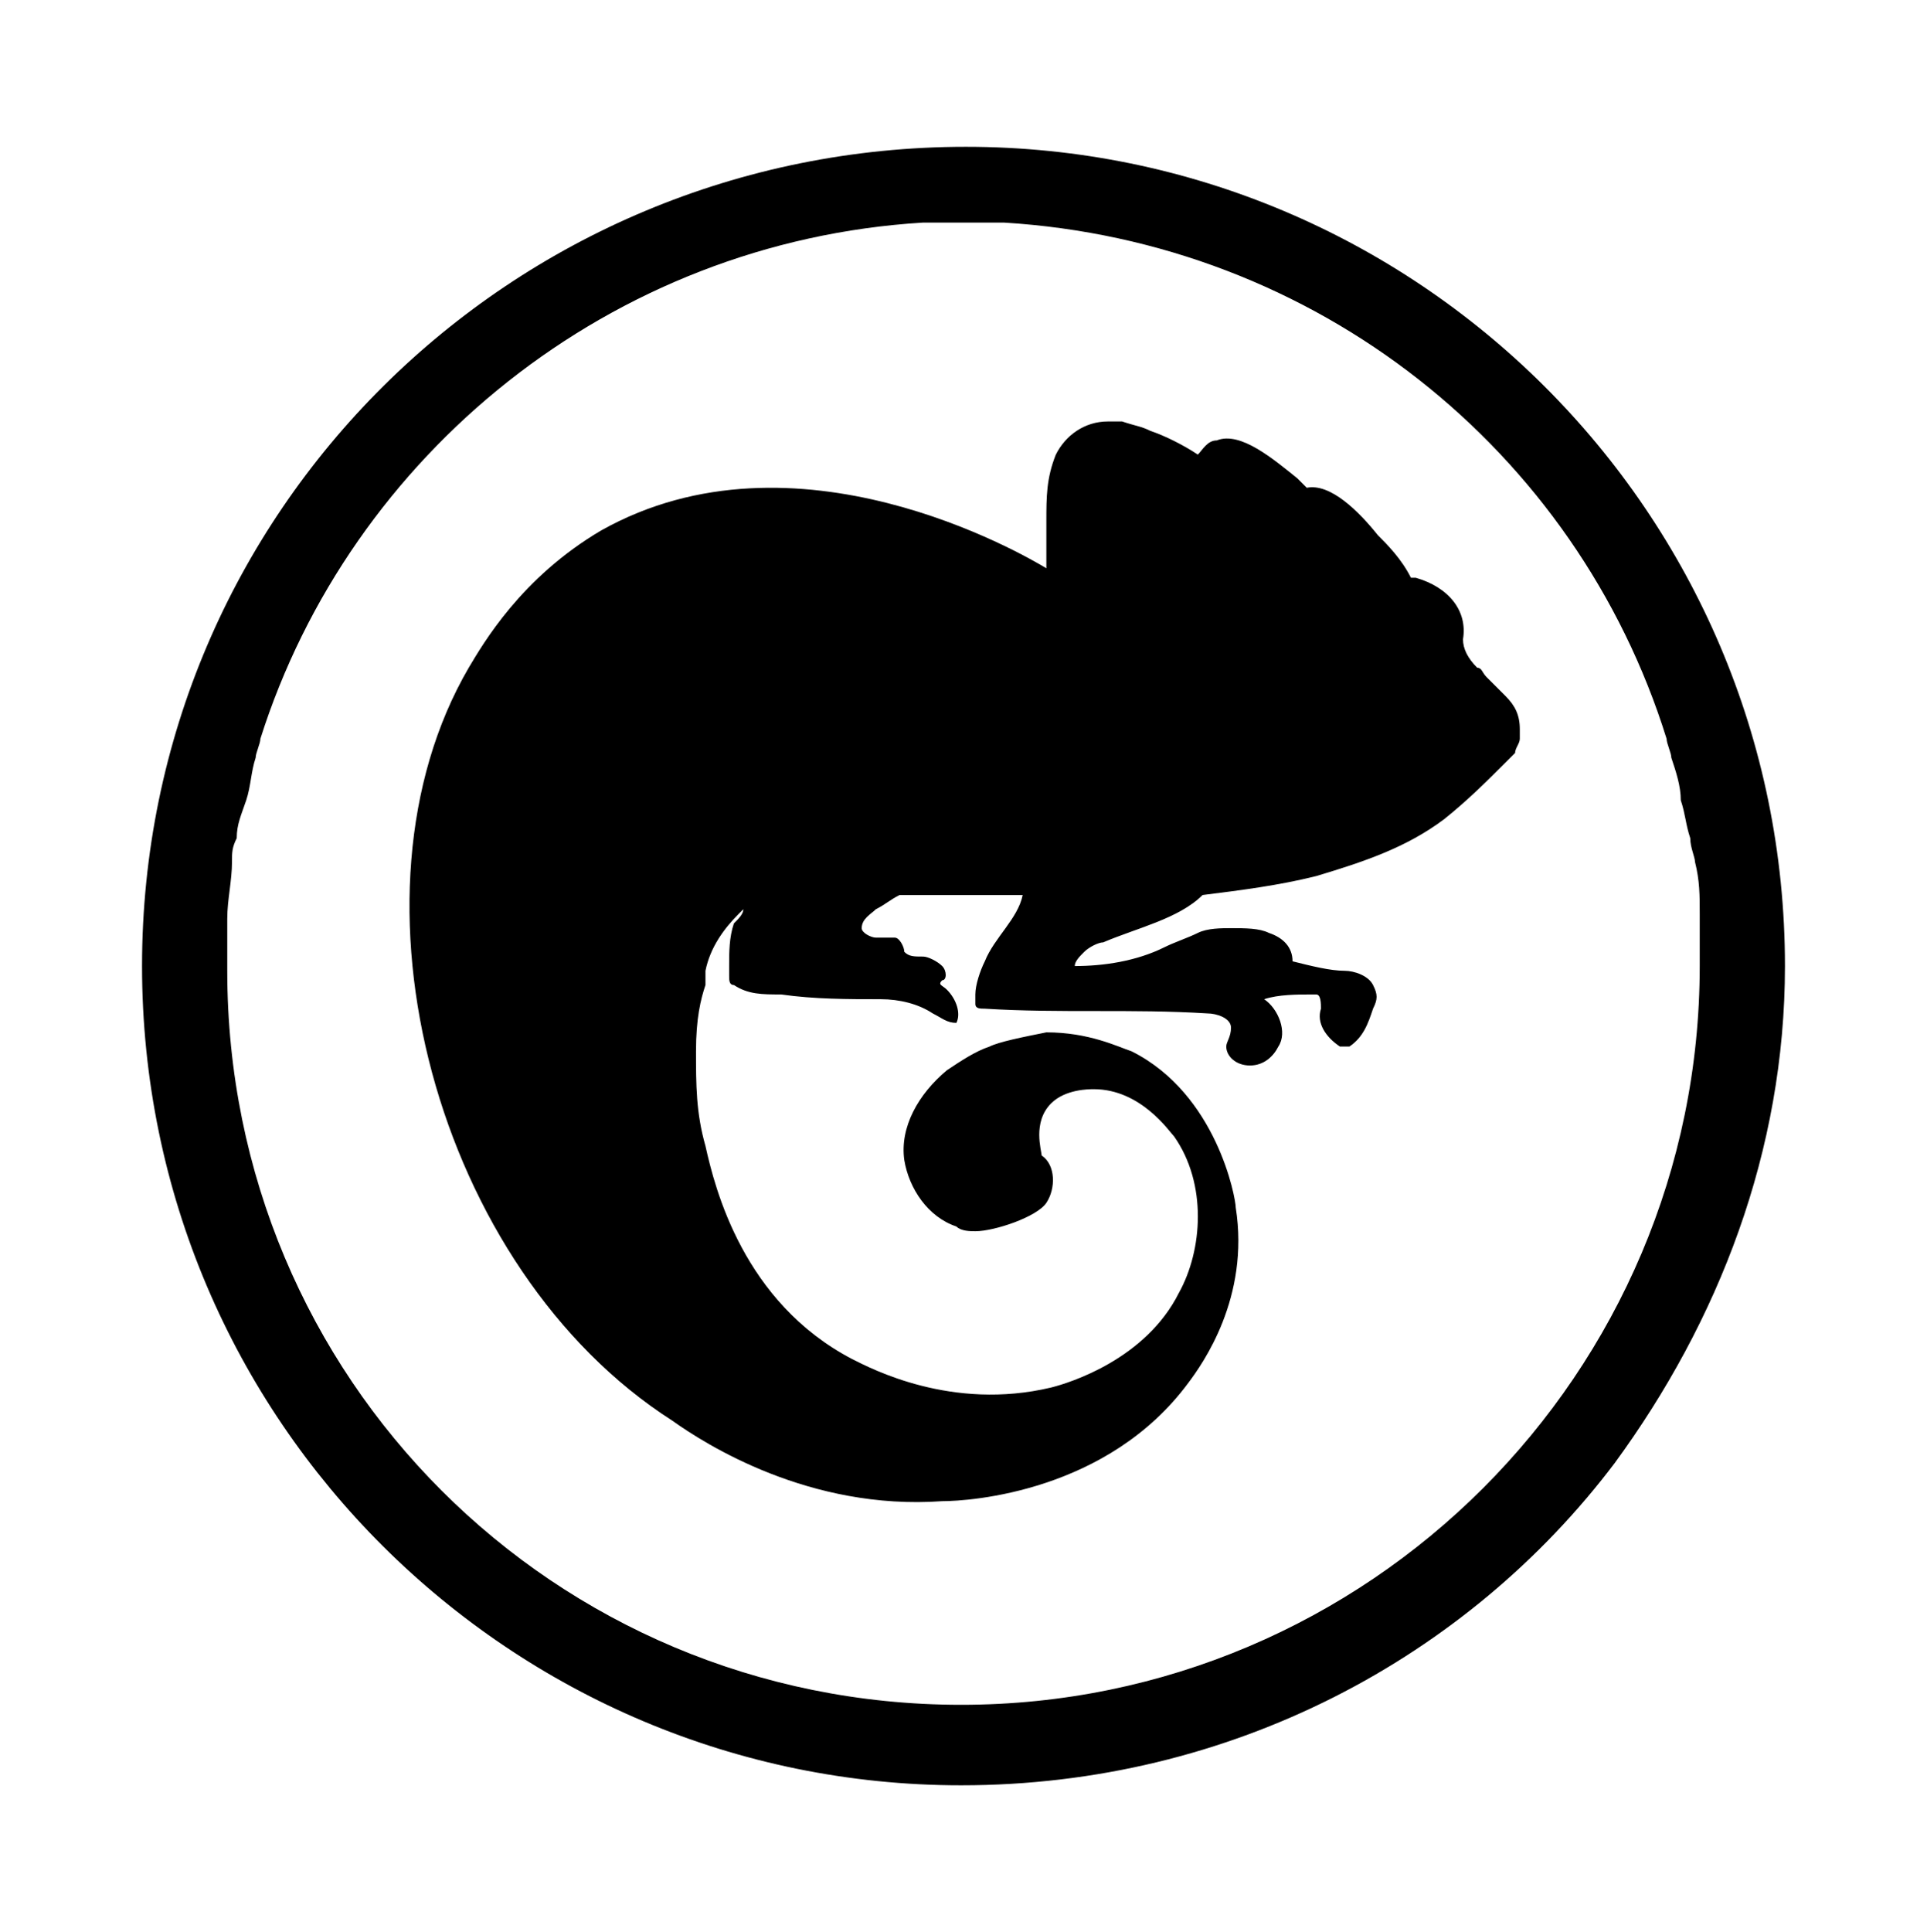
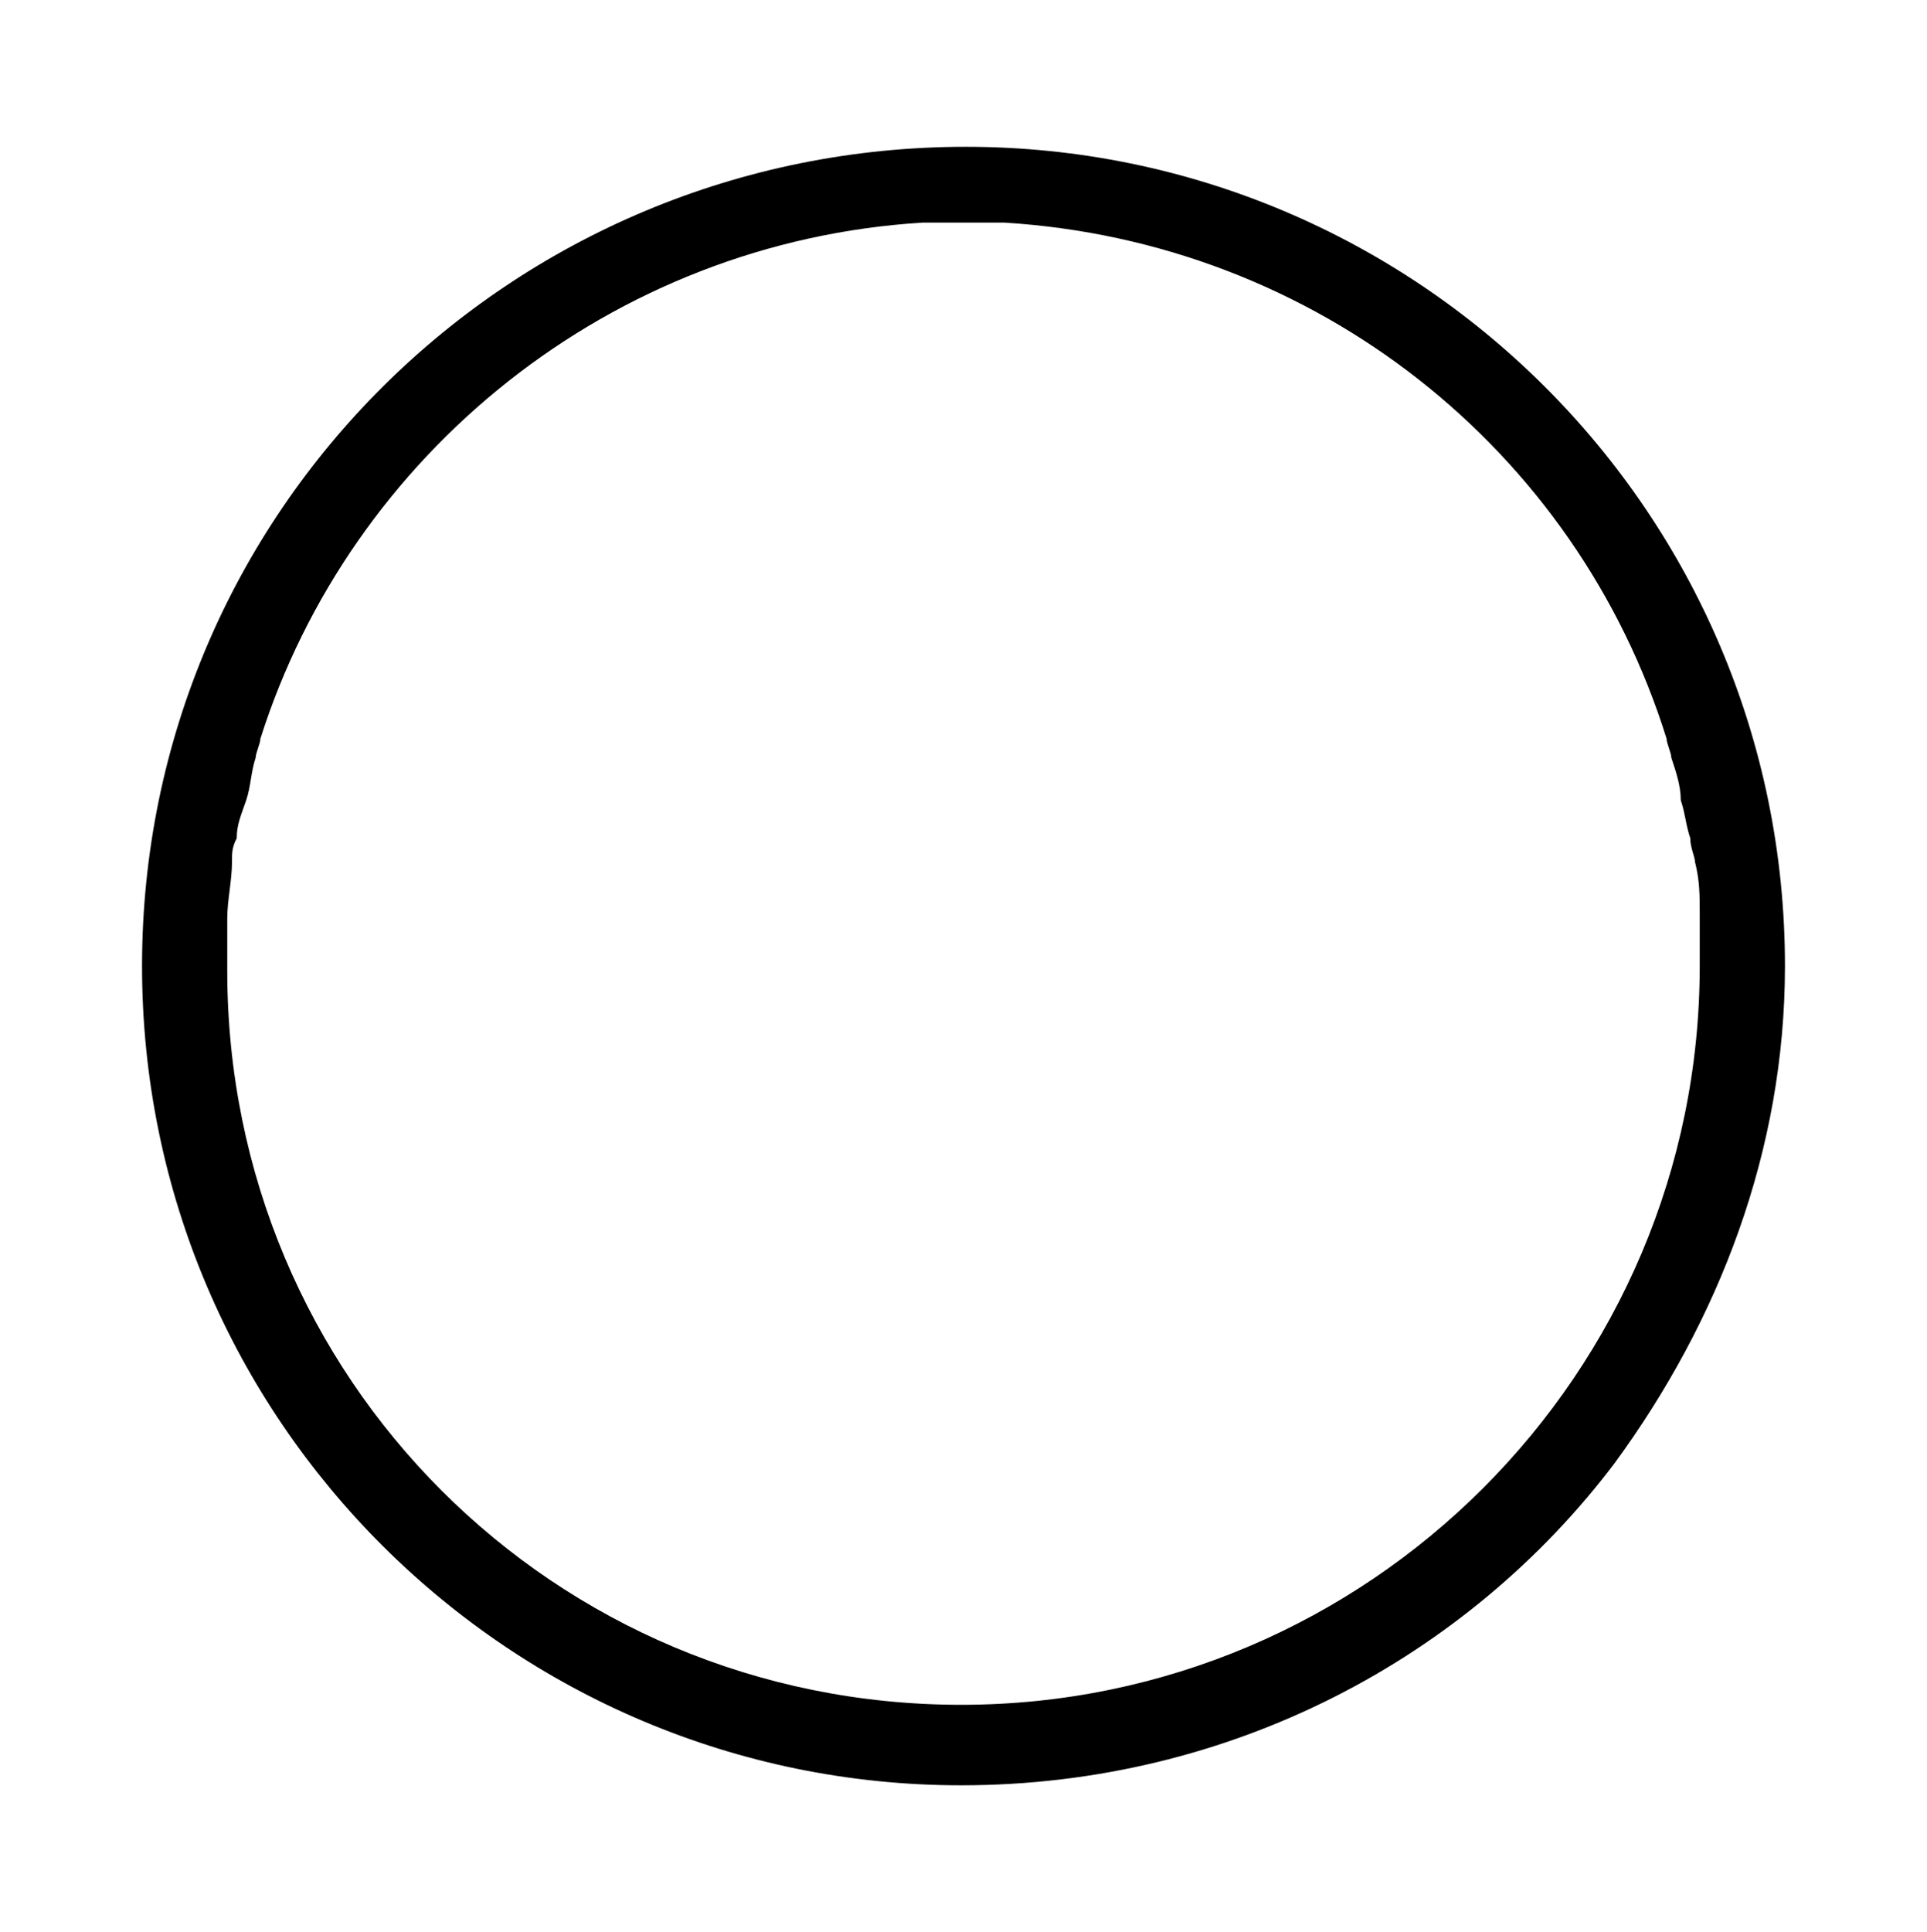
<svg xmlns="http://www.w3.org/2000/svg" version="1.1" x="0px" y="0px" viewBox="0 0 40.7 40.8" xml:space="preserve">
  <g>
    <path d="M4.8,20.5c0-0.3,0-0.6,0-0.9v-0.1c0,0,0,0,0-0.1c0-0.4,0.1-0.8,0.1-1.2c0-0.2,0-0.3,0.1-0.5c0-0.3,0.1-0.5,0.2-0.8   c0.1-0.3,0.1-0.6,0.2-0.9c0-0.1,0.1-0.3,0.1-0.4c1.9-6,7.4-10.5,14-10.9c0,0,1.7,0,1.7,0c6.6,0.4,12.1,4.8,14,10.9   c0,0.1,0.1,0.3,0.1,0.4c0.1,0.3,0.2,0.6,0.2,0.9c0.1,0.3,0.1,0.5,0.2,0.8c0,0.2,0.1,0.4,0.1,0.5c0.1,0.4,0.1,0.7,0.1,1.1   c0,0,0,0.1,0,0.1v0.1c0,0.3,0,0.6,0,0.9c0,8.6-7,15.6-15.6,15.6S4.8,29.1,4.8,20.5 M34.1,30.9L34.1,30.9L34.1,30.9   c2.2-3,3.6-6.6,3.6-10.5c0-9.6-7.8-17.3-17.3-17.3C10.8,3.1,3,10.8,3,20.4c0,9.6,7.8,17.3,17.3,17.3C26,37.7,31,35,34.1,30.9" />
-     <path d="M9.9,14.1c0.3-0.5,1.1-1.9,2.8-2.9c4.1-2.3,8.9,0.5,9.4,0.8c0-0.3,0-0.7,0-1c0-0.5,0-0.9,0.2-1.4c0.2-0.4,0.6-0.7,1.1-0.7   c0.1,0,0.2,0,0.3,0C24,9,24.1,9,24.3,9.1c0,0,0,0,0,0c0.3,0.1,0.7,0.3,1,0.5c0,0,0,0,0,0c0.1-0.1,0.2-0.3,0.4-0.3   c0.5-0.2,1.2,0.4,1.7,0.8c0.1,0.1,0.1,0.1,0.2,0.2c0.5-0.1,1.1,0.5,1.5,1c0.2,0.2,0.5,0.5,0.7,0.9c0,0,0.1,0,0.1,0   c0.7,0.2,1.1,0.7,1,1.3c0,0.2,0.1,0.4,0.3,0.6c0.1,0,0.1,0.1,0.2,0.2c0.1,0.1,0.3,0.3,0.4,0.4c0.2,0.2,0.3,0.4,0.3,0.7   c0,0.1,0,0.1,0,0.2c0,0.1-0.1,0.2-0.1,0.3c-0.1,0.1-0.1,0.1-0.2,0.2c-0.4,0.4-0.8,0.8-1.3,1.2c-0.8,0.6-1.7,0.9-2.7,1.2   c-0.8,0.2-1.6,0.3-2.4,0.4c-0.5,0.5-1.4,0.7-2.1,1c-0.1,0-0.3,0.1-0.4,0.2c-0.1,0.1-0.2,0.2-0.2,0.3c0.6,0,1.3-0.1,1.9-0.4   c0.2-0.1,0.5-0.2,0.7-0.3c0.2-0.1,0.5-0.1,0.7-0.1c0.3,0,0.6,0,0.8,0.1c0.3,0.1,0.5,0.3,0.5,0.6c0.4,0.1,0.8,0.2,1.1,0.2   c0.2,0,0.5,0.1,0.6,0.3c0.1,0.2,0.1,0.3,0,0.5c-0.1,0.3-0.2,0.6-0.5,0.8c0,0-0.1,0-0.1,0c0,0-0.1,0-0.1,0c-0.3-0.2-0.5-0.5-0.4-0.8   c0-0.1,0-0.3-0.1-0.3c0,0-0.1,0-0.1,0c-0.3,0-0.7,0-1,0.1c0.3,0.2,0.5,0.7,0.3,1c-0.1,0.2-0.3,0.4-0.6,0.4c-0.3,0-0.5-0.2-0.5-0.4   c0-0.1,0.1-0.2,0.1-0.4c0-0.2-0.3-0.3-0.5-0.3c-1.6-0.1-3.1,0-4.7-0.1c-0.1,0-0.2,0-0.2-0.1c0,0,0-0.1,0-0.2c0-0.2,0.1-0.5,0.2-0.7   c0.2-0.5,0.7-0.9,0.8-1.4c-0.4,0-0.7,0-1.1,0c0,0-0.1,0-0.1,0c-0.5,0-1,0-1.4,0c-0.2,0.1-0.3,0.2-0.5,0.3c-0.1,0.1-0.3,0.2-0.3,0.4   c0,0.1,0.2,0.2,0.3,0.2c0.1,0,0.3,0,0.4,0c0.1,0,0.2,0.2,0.2,0.3c0.1,0.1,0.2,0.1,0.4,0.1c0.1,0,0.3,0.1,0.4,0.2   c0.1,0.1,0.1,0.3,0,0.3c0,0,0,0,0,0c-0.1,0.1,0,0.1,0.1,0.2c0.2,0.2,0.3,0.5,0.2,0.7c-0.2,0-0.3-0.1-0.5-0.2   c-0.3-0.2-0.7-0.3-1.1-0.3c-0.7,0-1.4,0-2.1-0.1c-0.4,0-0.7,0-1-0.2c-0.1,0-0.1-0.1-0.1-0.2c0-0.1,0-0.1,0-0.2c0-0.3,0-0.6,0.1-0.9   c0.1-0.1,0.2-0.2,0.2-0.3c0,0-0.1,0.1-0.1,0.1c0,0,0,0,0,0c0,0,0,0,0,0c0,0,0,0,0,0c-0.3,0.3-0.6,0.7-0.7,1.2c0,0.1,0,0.2,0,0.3   c-0.1,0.3-0.2,0.7-0.2,1.4c0,0.7,0,1.3,0.2,2c0.2,0.9,0.8,3.3,3.1,4.5c0.4,0.2,2.1,1.1,4.2,0.6c0.4-0.1,2-0.6,2.7-2   c0.5-0.9,0.6-2.3-0.1-3.3c-0.1-0.1-0.7-1-1.7-1c-0.1,0-0.6,0-0.9,0.3c-0.4,0.4-0.2,1-0.2,1.1c0.3,0.2,0.3,0.7,0.1,1S21,26,20.6,26   c-0.1,0-0.3,0-0.4-0.1c-0.6-0.2-1-0.8-1.1-1.4c-0.1-0.7,0.3-1.4,0.9-1.9c0.3-0.2,0.6-0.4,0.9-0.5c0.2-0.1,0.7-0.2,1.2-0.3   c0.9,0,1.5,0.3,1.8,0.4c1.8,0.9,2.2,3.1,2.2,3.3c0.3,1.9-0.7,3.3-1,3.7c-1.7,2.3-4.6,2.5-5.2,2.5c-2.8,0.2-5-1.2-5.7-1.7   C9.2,26.8,7.1,18.9,9.9,14.1" />
  </g>
</svg>